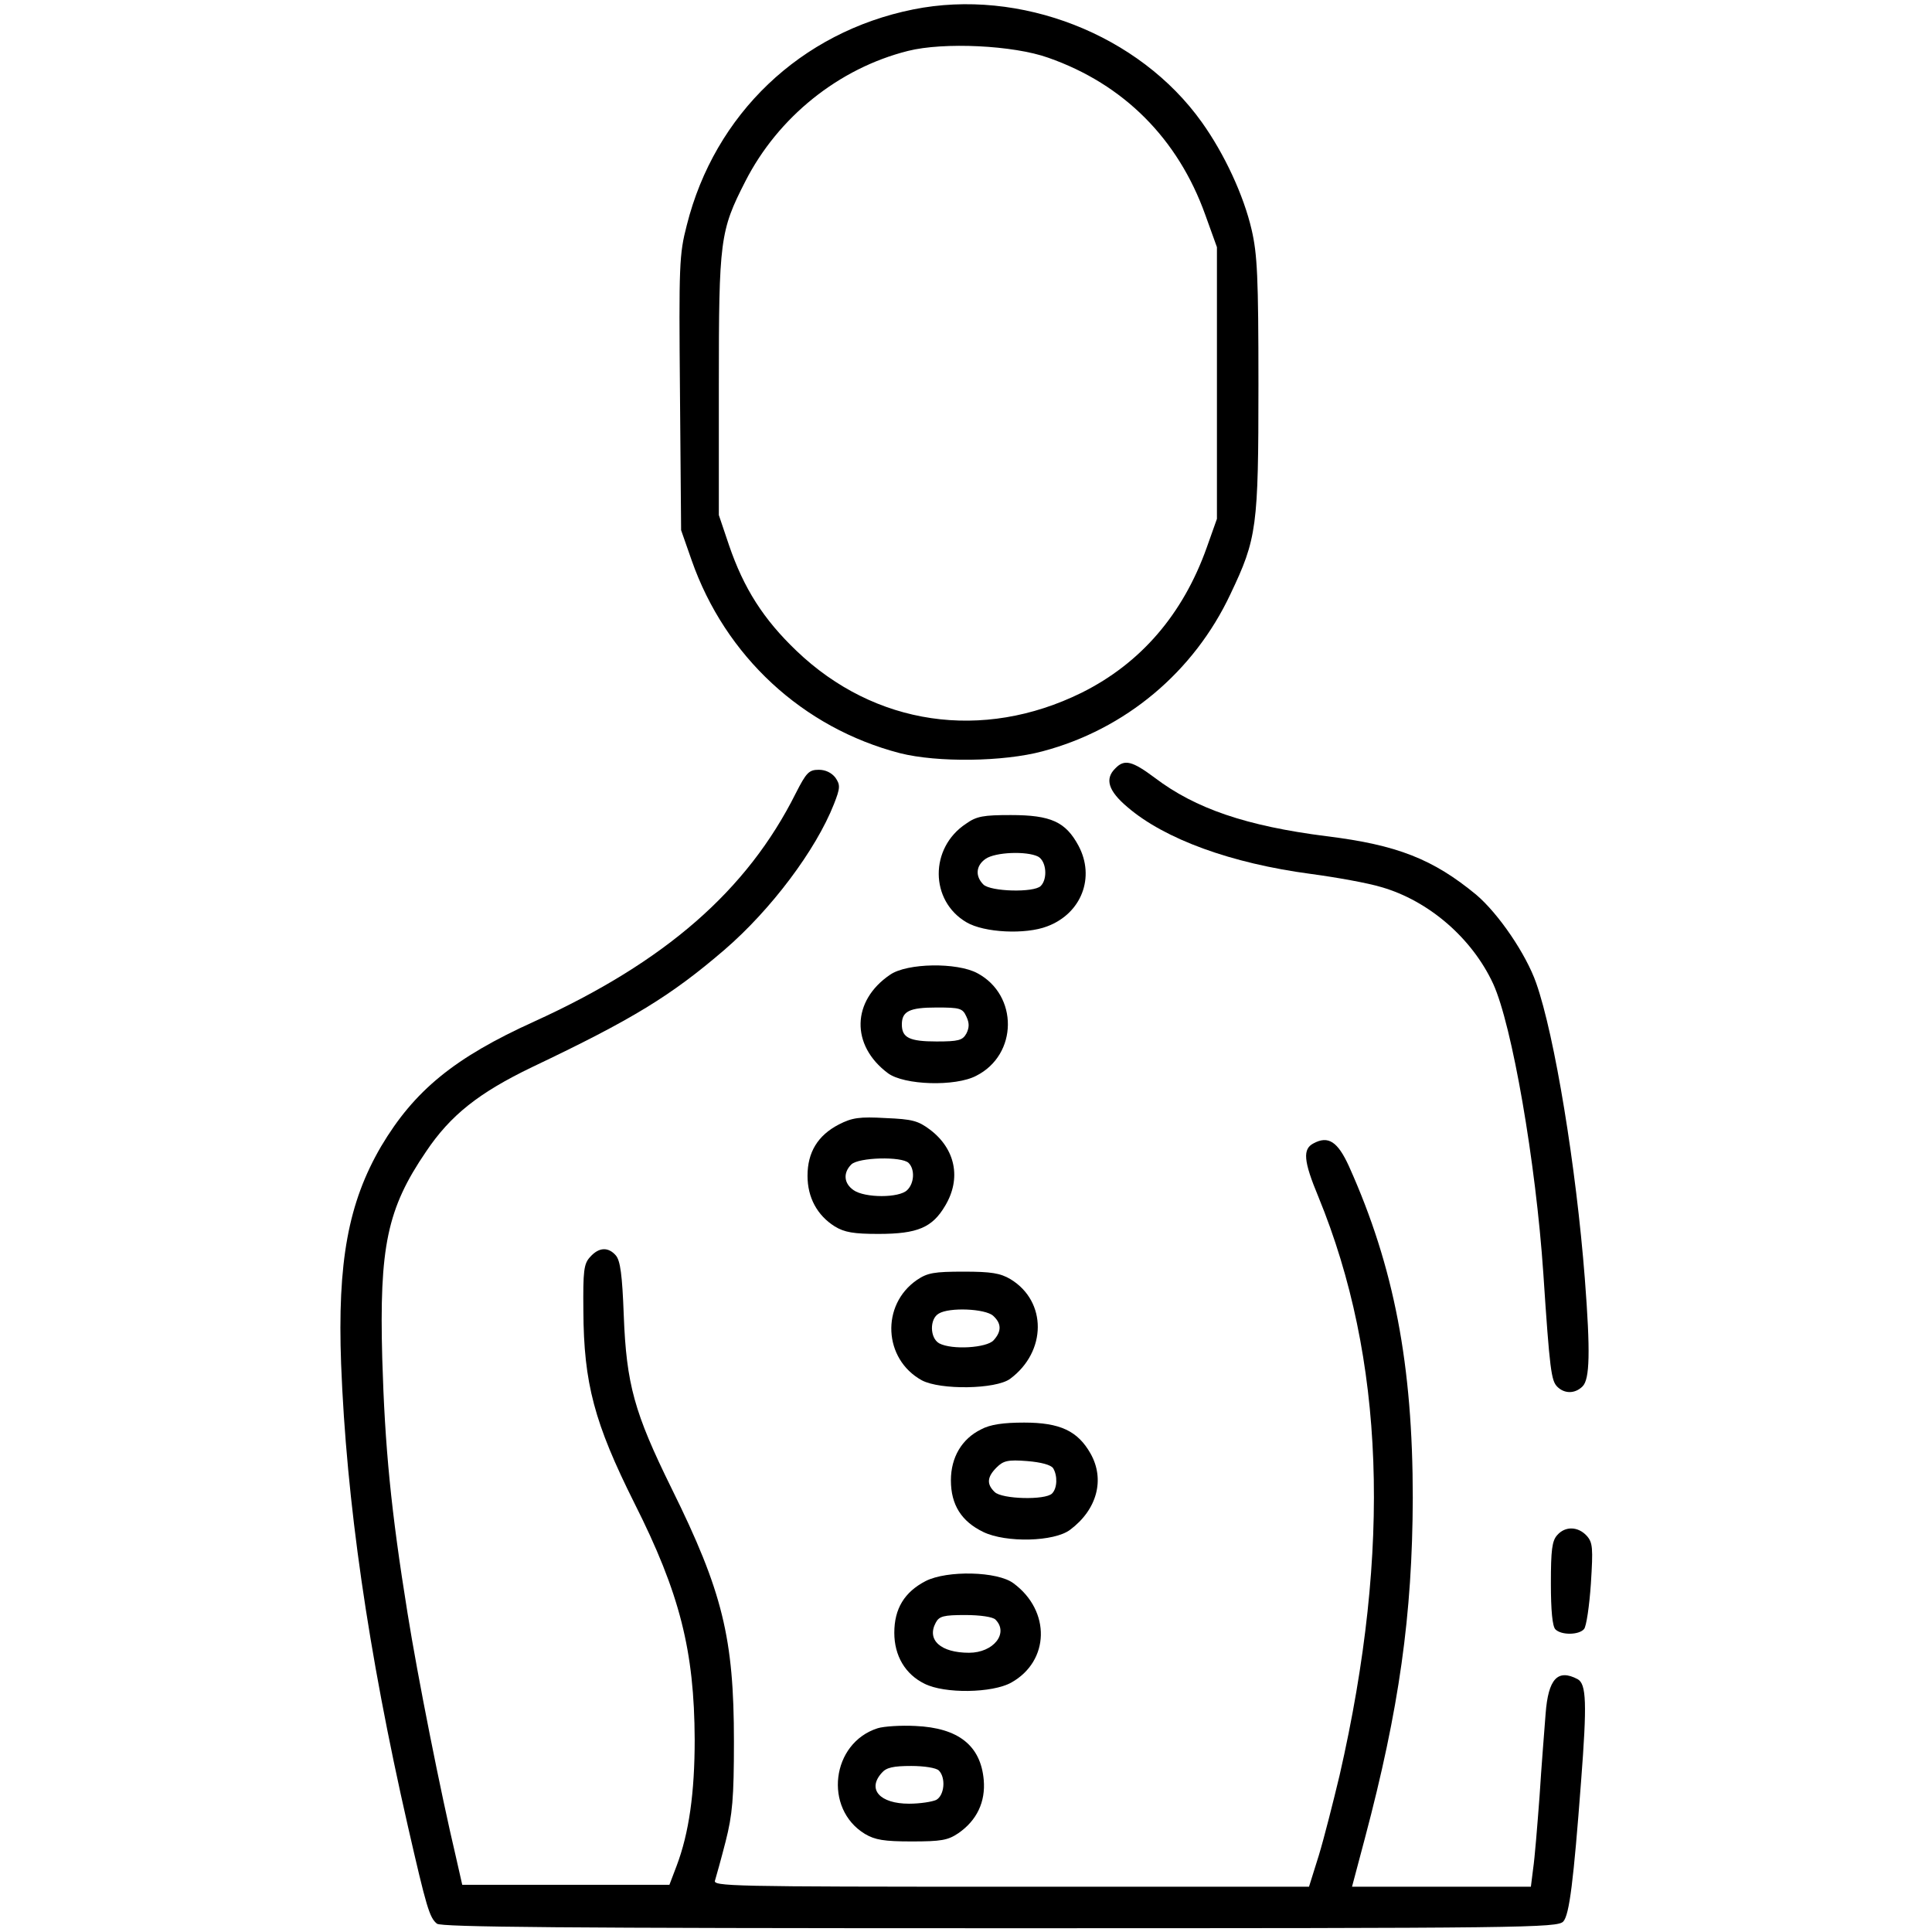
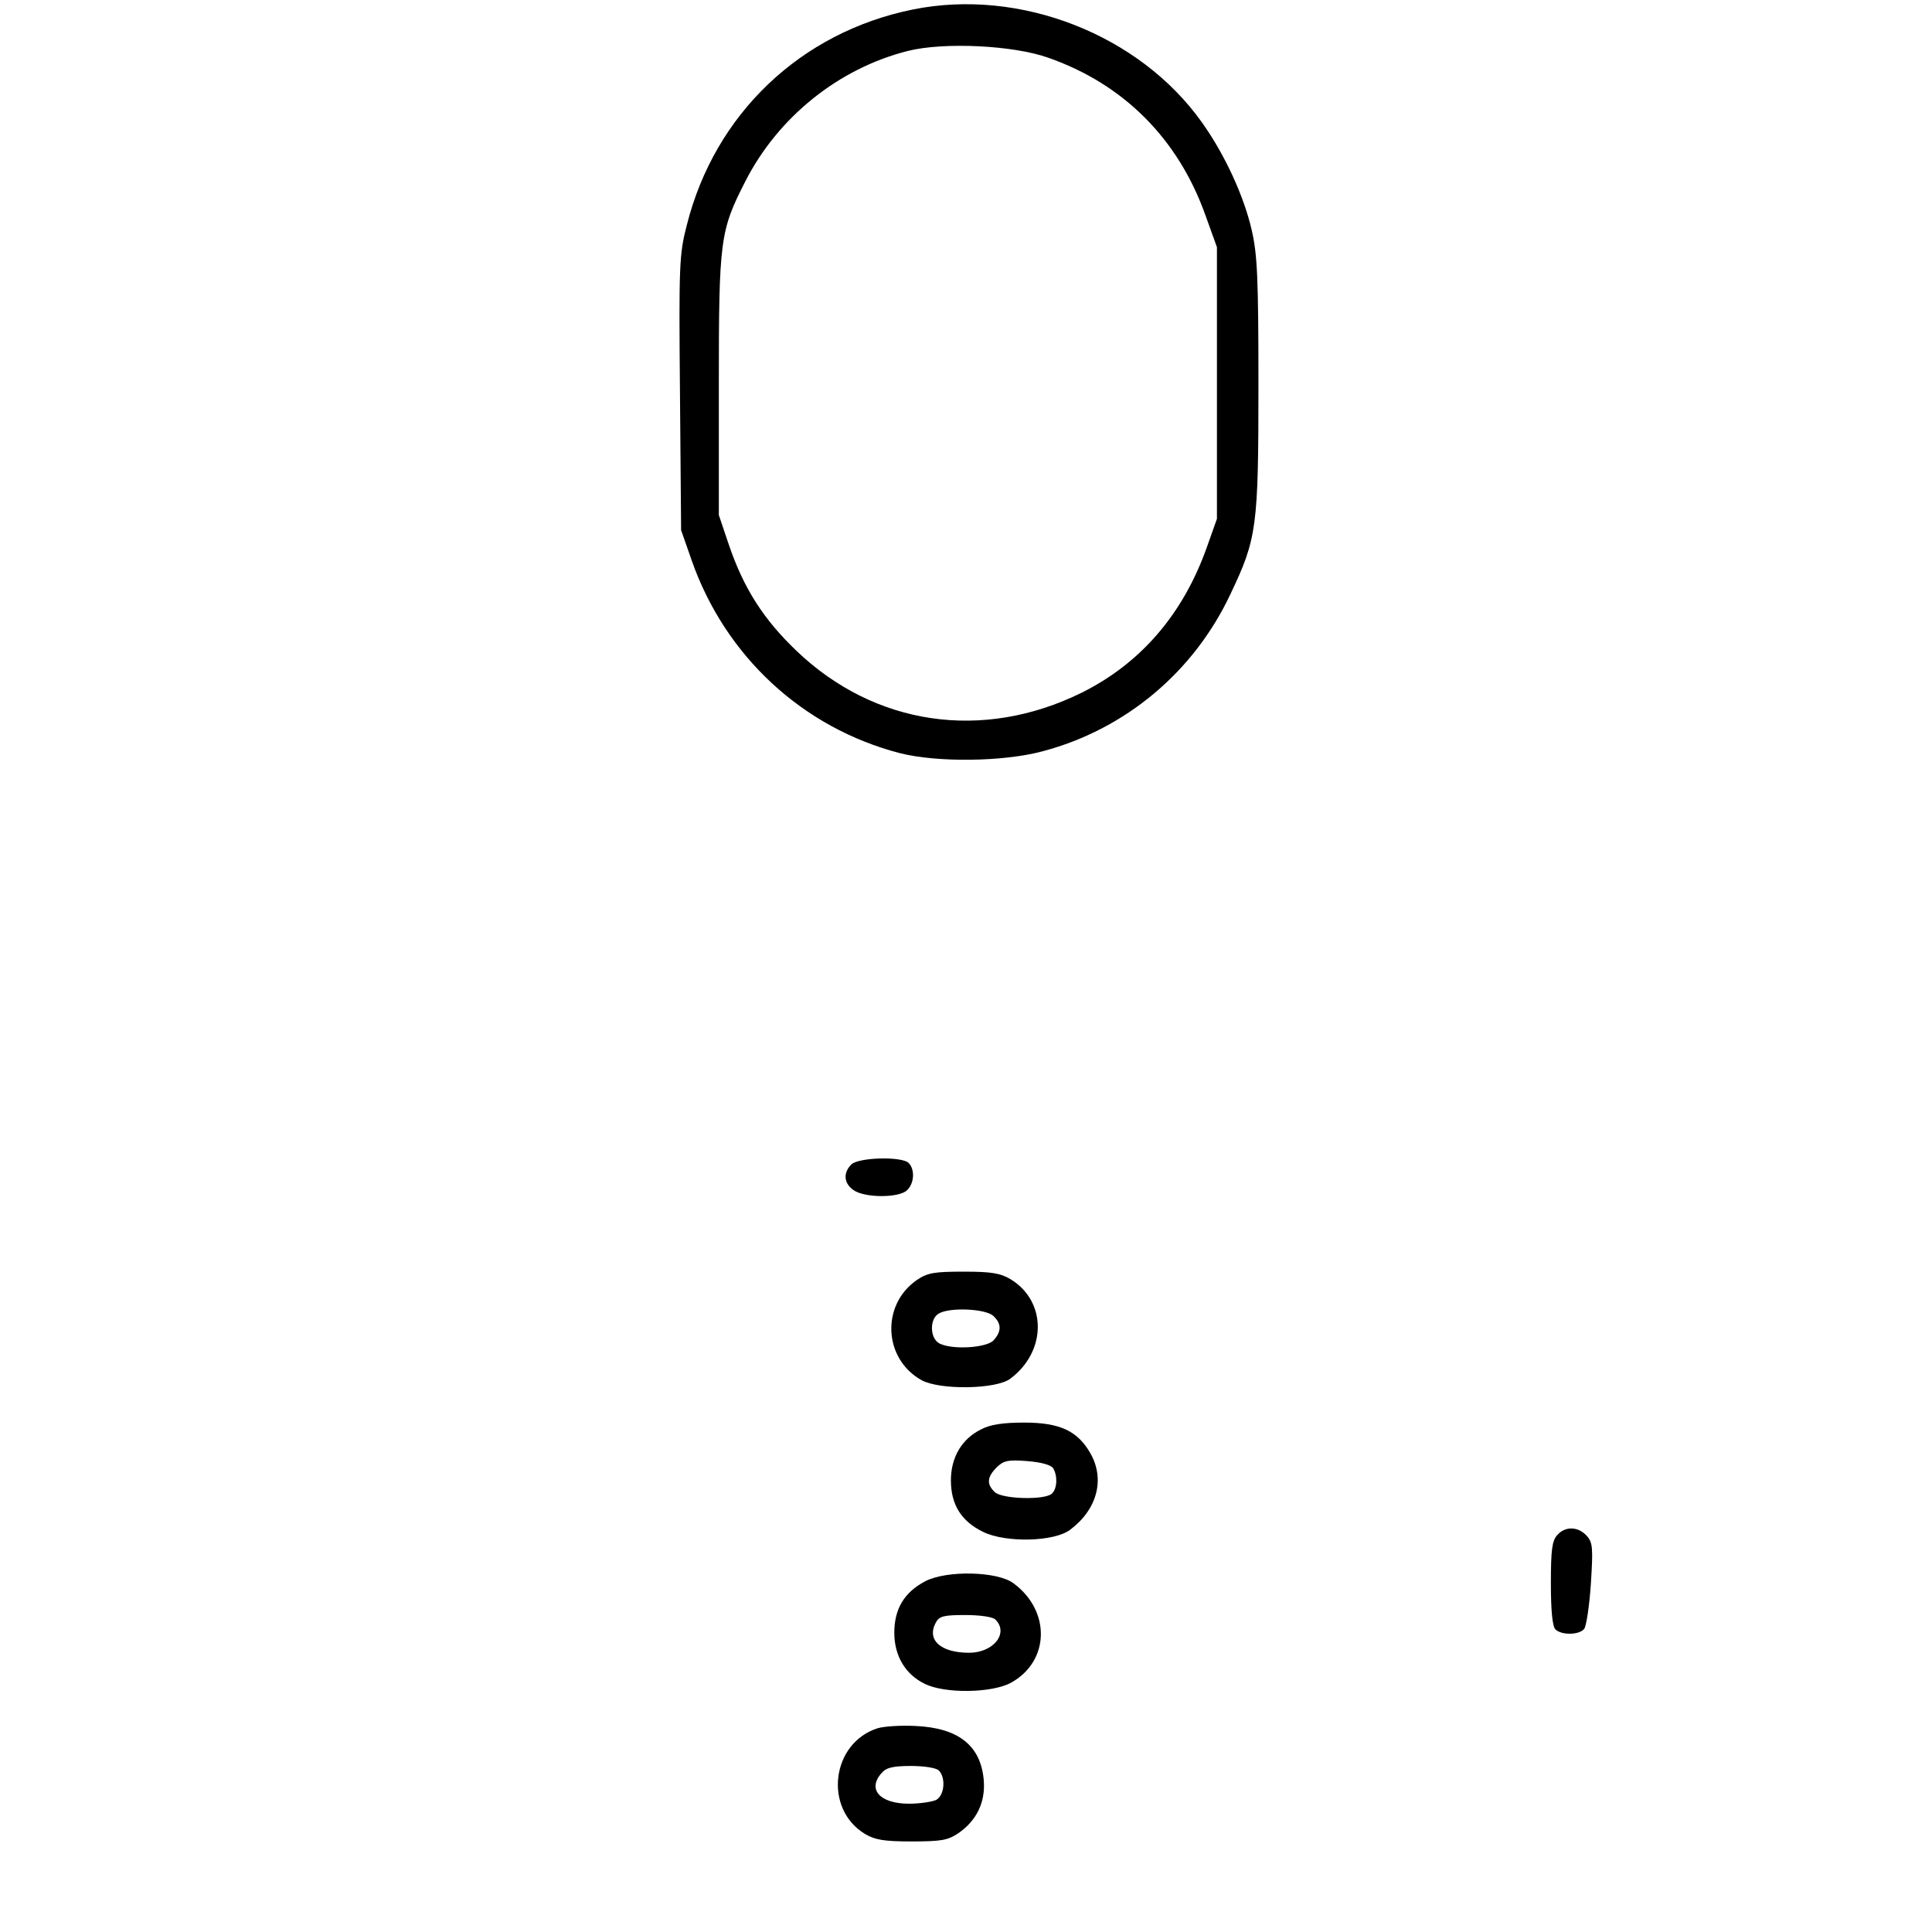
<svg xmlns="http://www.w3.org/2000/svg" data-bbox="90.212 1.117 331.727 509.883" viewBox="0 0 512 512" height="682.667" width="682.667" data-type="shape">
  <g>
    <path d="M242 2.5c-29.8 6-52.6 27.7-60 57.2-2 7.7-2.1 10.5-1.8 44.5l.3 36.3 2.8 8c8.9 25.4 29.4 44.4 55.2 51.1 9.9 2.5 27.4 2.3 37.8-.5 21.9-5.8 40.1-21 49.8-41.7 7-14.7 7.4-17.7 7.4-55.4 0-28.7-.3-34.6-1.8-41.1-2.1-9.1-7.2-20.1-13.2-28.5C301.9 9.1 270.3-3.2 242 2.5m35.8 12.8c20 7 34.4 21.5 41.6 41.6l3.1 8.6v72l-2.7 7.6c-6.3 17.7-17.5 30.7-33.2 38.5-26.2 12.9-54.8 8.7-75.5-11.1-8.8-8.4-14-16.6-17.9-28l-2.7-8V102c0-38.4.3-40.8 7-53.9 8.7-17.1 24.8-30 43.1-34.6 9.5-2.4 28-1.5 37.2 1.8" />
-     <path d="M295.6 203.6c-2.9 2.8-1.9 6 3.2 10.3 9.9 8.5 27.5 14.9 48.6 17.7 6.7.9 15.1 2.4 18.7 3.5 12.5 3.6 24 13.5 29.6 25.6 5 10.9 11.3 47.2 13.3 76.8 1.7 25.7 2.1 28.4 3.7 30 1.9 1.9 4.7 1.9 6.7-.1 1.9-1.9 2.1-9 .6-28.5-2.3-29.7-8-64.5-12.9-78.4-2.7-7.7-10-18.4-15.9-23.4-11.4-9.4-20.9-13.2-39.7-15.5-21.2-2.7-34.7-7.3-45.5-15.5-5.9-4.4-8-5-10.4-2.5" />
-     <path d="M210.9 210.2c-12.9 25.8-34.6 44.7-69.3 60.5-21.2 9.6-31.8 18.3-40.6 33.1-8.7 14.9-11.6 30.6-10.6 57.7 1.4 36.2 7.1 76 17.7 122.5 4.9 21.4 5.7 24.2 7.7 25.8 1.2.9 32.6 1.2 149.2 1.2 139.4 0 147.8-.1 149.3-1.8 1.6-1.8 2.7-10.6 4.7-37.1 1.6-20.8 1.4-25.8-.9-27.1-5.3-2.8-7.8-.1-8.5 9.2-.3 4-1.1 13.8-1.6 21.8-.6 8-1.3 16.6-1.7 19.2l-.6 4.8h-47.4l3.4-12.8c9.1-34.3 12.6-59.2 12.7-90.2 0-35.2-4.9-61.2-16.9-87.9-3-6.6-5.5-8.2-9.4-6.1-2.9 1.5-2.7 4.6 1.3 14.2 17.5 42.7 19.4 93 5.6 153.3-1.7 7.1-4.1 16.6-5.5 21.2l-2.6 8.3h-79c-74.9 0-79.1-.1-78.4-1.7.3-1 1.6-5.6 2.8-10.3 1.8-7.1 2.2-11.4 2.2-26.5 0-27.4-3-39.7-16.5-67-9.9-20.1-12-27.6-12.7-46-.4-10.6-.9-14.4-2.1-15.8-2-2.3-4.5-2.2-6.8.4-1.7 1.8-1.9 3.7-1.8 14.3.1 19.2 2.9 29.7 13.5 50.9 12.1 24 15.9 39.2 16 62.7 0 14.1-1.5 24.8-4.8 33.5l-1.9 5h-54.9l-1.7-7.5c-4-16.9-10.1-47.6-12.8-64.5-4.4-27.3-6-43.9-6.7-67.5-.8-29.6 1.3-39.7 11.6-54.8 6.5-9.7 14-15.6 28.1-22.4 26.7-12.7 36.8-18.9 51-31.1 12.3-10.6 24.2-26.4 29-38.6 1.7-4.3 1.7-5.1.4-7-1-1.3-2.6-2.1-4.4-2.1-2.6 0-3.3.7-6.1 6.2" />
-     <path d="M256 218.3c-9.7 6.4-9.6 20.4.1 26.1 4.7 2.8 15.7 3.3 21.4 1.1 9.1-3.4 12.8-13 8.3-21.4-3.4-6.3-7.3-8.1-17.9-8.1-7.3 0-9.1.3-11.9 2.3m19.1 8.7c2.2 1.2 2.6 5.9.7 7.8-1.8 1.8-13.3 1.5-15.2-.4-2.2-2.2-2-5 .6-6.8s10.9-2.1 13.9-.6" />
-     <path d="M235.9 258.3c-10.2 6.9-10.5 18.7-.6 26.1 4.3 3.2 17.9 3.6 23.4.7 11.1-5.6 11.2-21.4.3-27.2-5.4-2.9-18.6-2.7-23.1.4m20.2 11.1c.8 1.7.8 2.9 0 4.5-1 1.8-2.1 2.1-7.9 2.1-7.2 0-9.2-1-9.2-4.5s2-4.5 9.2-4.5c6.2 0 6.9.2 7.9 2.4" />
-     <path d="M222.3 298c-5.6 2.9-8.3 7.4-8.3 13.6 0 5.8 2.6 10.5 7.2 13.4 2.6 1.6 5.1 2 11.6 2 10.4 0 14.3-1.7 17.7-7.5 4.3-7.2 2.7-15-4-20.1-3.2-2.4-4.7-2.8-11.8-3.1-6.9-.4-8.9-.1-12.4 1.7m18.5 10.2c1.7 1.7 1.5 5.4-.4 7.2-2.1 2.1-11.2 2.1-14.2 0-2.6-1.8-2.8-4.6-.6-6.8 1.9-1.9 13.4-2.2 15.2-.4" />
+     <path d="M222.3 298m18.5 10.2c1.7 1.7 1.5 5.4-.4 7.2-2.1 2.1-11.2 2.1-14.2 0-2.6-1.8-2.8-4.6-.6-6.8 1.9-1.9 13.4-2.2 15.2-.4" />
    <path d="M243 339.2c-9.6 6.6-8.9 21 1.3 26.6 4.9 2.6 19.6 2.4 23.4-.4 9.7-7.2 9.8-20.5.1-26.4-2.7-1.6-5.1-2-12.4-2-7.8 0-9.6.3-12.4 2.2m20.2 9.5c2.2 2 2.3 4.1.1 6.5-1.8 2-11 2.6-14.4.8-2.5-1.4-2.6-6.5-.1-7.9 2.8-1.7 12.3-1.3 14.4.6" />
    <path d="M260 378.8c-5.1 2.5-8 7.4-8 13.5 0 6.5 2.8 10.9 8.6 13.7 6 2.9 18.8 2.6 23-.6 7.1-5.3 9.3-13.3 5.4-20.2-3.4-6-8.1-8.2-17.6-8.2-5.5 0-9 .5-11.4 1.8m19.1 10.3c1.2 2 1.1 5.3-.3 6.7-1.8 1.8-13.3 1.5-15.2-.4-2.2-2.1-2-4 .5-6.5 1.8-1.8 3-2.1 8.1-1.7 3.7.3 6.3 1 6.9 1.9" />
    <path d="M412.7 406.8c-1.4 1.5-1.7 4-1.7 12.8 0 7.2.4 11.4 1.2 12.2 1.6 1.6 6.3 1.5 7.6-.1.6-.7 1.4-6.1 1.8-12 .6-9.5.5-10.9-1.1-12.7-2.3-2.5-5.7-2.6-7.8-.2" />
    <path d="M245.3 419c-5.6 2.9-8.3 7.3-8.3 13.7 0 6.1 2.9 11 8 13.5 5.3 2.7 18 2.5 23-.3 10.2-5.7 10.5-19 .6-26.3-4.2-3.2-17.6-3.5-23.3-.6m18.5 10.2c3.6 3.6-.5 8.8-7 8.8-7.5 0-11.3-3.4-8.8-8 .9-1.7 2.1-2 7.8-2 4 0 7.3.5 8 1.2" />
    <path d="M232.6 458c-12.3 3.9-14.4 21.3-3.4 28 2.7 1.6 5.1 2 12.4 2 7.8 0 9.6-.3 12.4-2.2 4.9-3.4 7.2-8.3 6.7-14.1-.8-9.1-6.7-13.8-18.1-14.3-3.9-.2-8.4.1-10 .6m16.2 11.2c1.9 1.9 1.5 6.6-.7 7.8-1.1.5-4.3 1-7.2 1-7.7 0-11.2-3.8-7.2-8.2 1.2-1.4 3.1-1.8 7.8-1.8 3.4 0 6.6.5 7.3 1.2" />
  </g>
</svg>